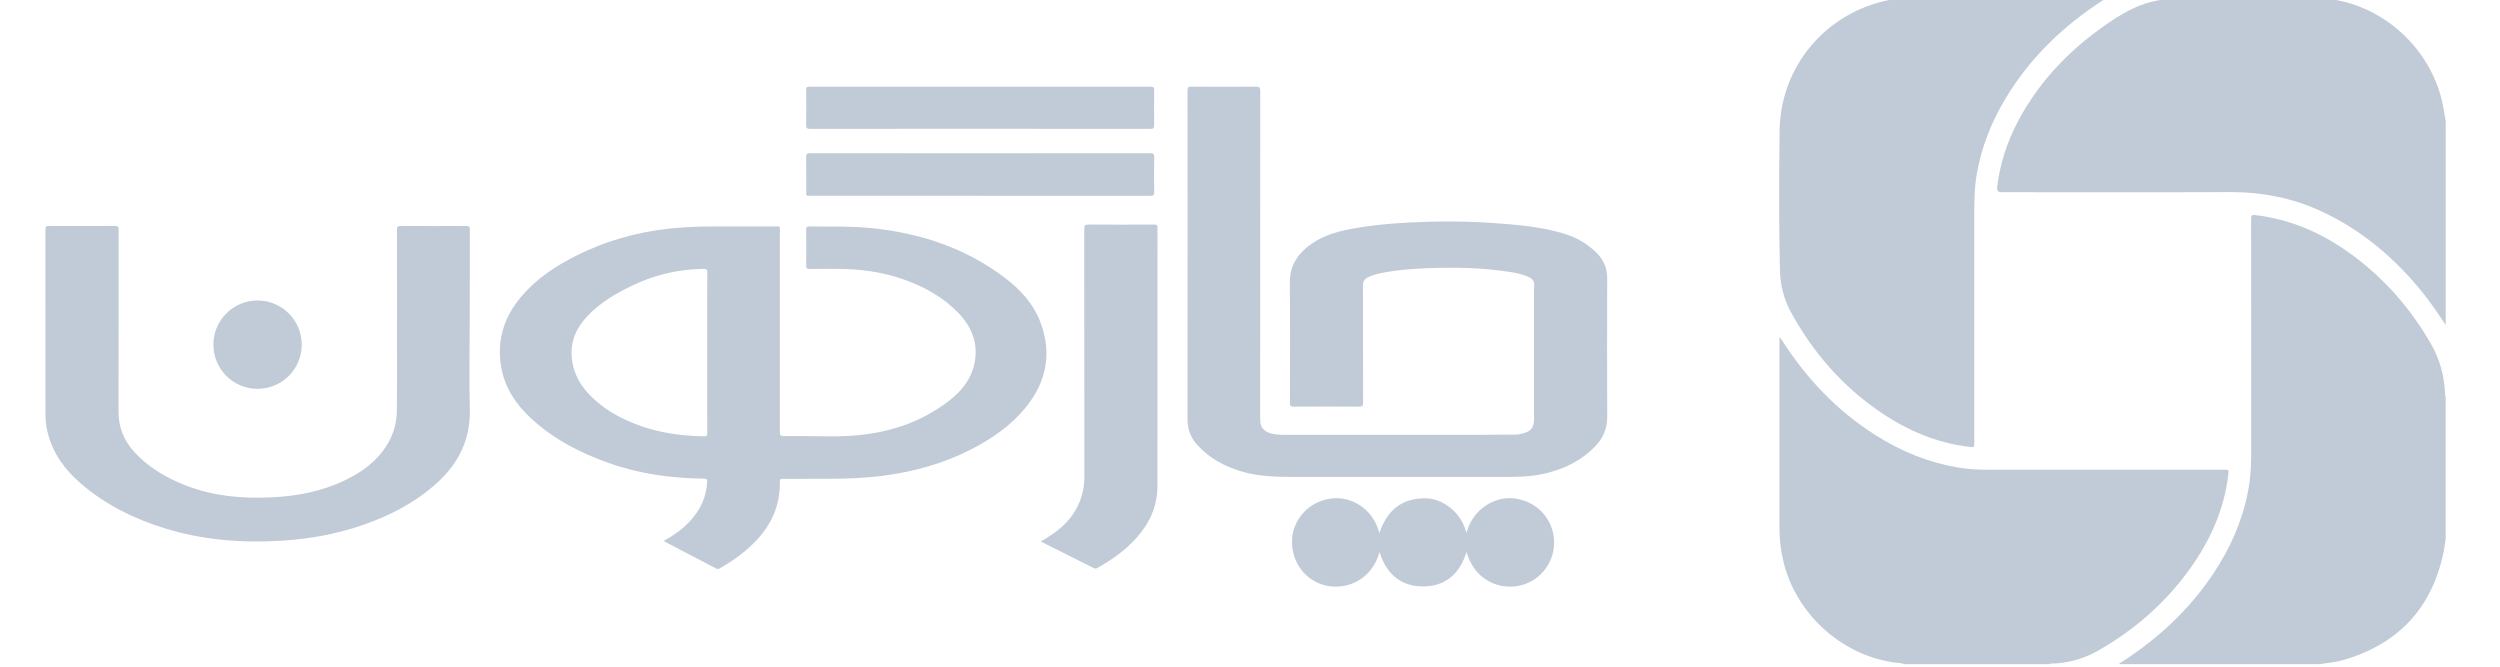
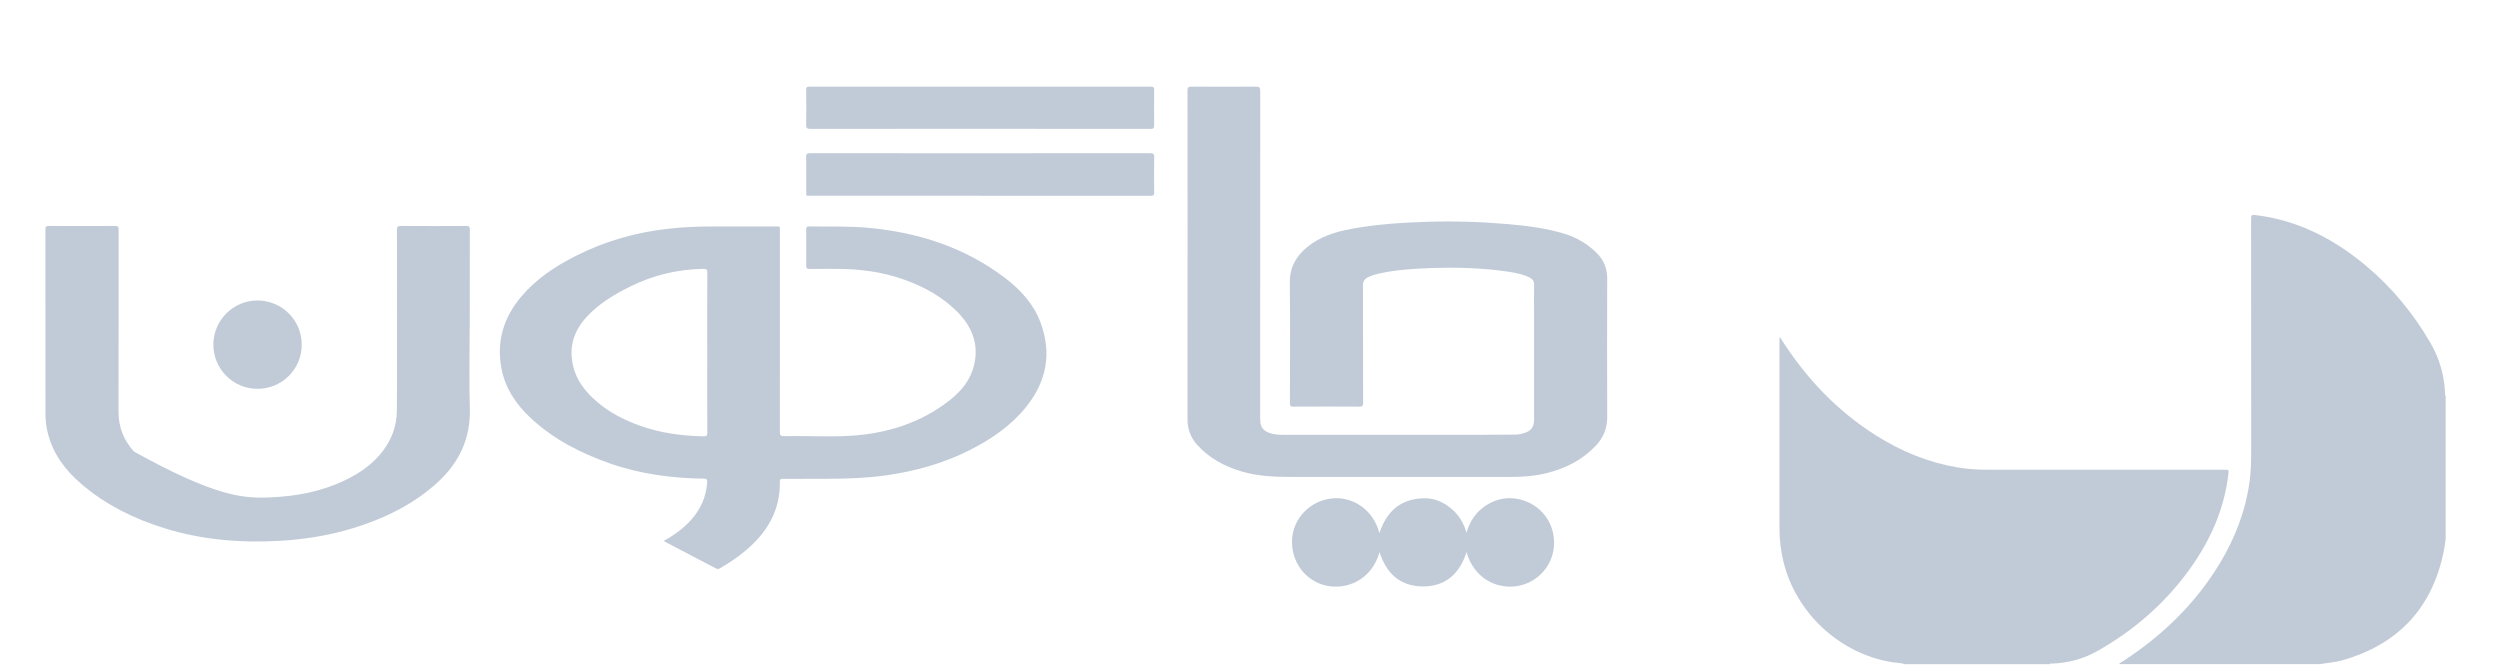
<svg xmlns="http://www.w3.org/2000/svg" width="120" height="32" viewBox="0 0 120 32" fill="none">
  <g clip-path="url(#clip0_22419_93358)">
-     <path d="M101.112 -0.114C101.09 -0.052 101.027 -0.04 100.98 -0.011C99.052 1.224 97.437 2.772 96.255 4.746C95.582 5.87 95.105 7.07 94.883 8.366C94.762 9.072 94.766 9.782 94.766 10.494C94.766 14.078 94.766 17.663 94.766 21.247C94.766 21.481 94.766 21.477 94.53 21.449C92.963 21.266 91.555 20.664 90.263 19.785C88.434 18.541 87.02 16.918 85.962 14.98C85.618 14.349 85.452 13.668 85.436 12.952C85.385 10.722 85.392 8.491 85.421 6.263C85.462 3.165 87.676 0.574 90.72 -0.008C90.952 -0.053 91.19 -0.078 91.425 -0.113C94.653 -0.113 97.882 -0.113 101.11 -0.113L101.112 -0.114Z" fill="#C1CBD7" />
    <path d="M91.427 31.88C91.243 31.815 91.046 31.82 90.856 31.791C88.322 31.398 86.191 29.427 85.597 26.927C85.474 26.407 85.414 25.882 85.414 25.349C85.414 22.354 85.414 19.358 85.414 16.364V16.192C85.482 16.22 85.499 16.279 85.527 16.324C86.713 18.171 88.19 19.733 90.057 20.907C91.257 21.663 92.548 22.196 93.953 22.435C94.43 22.516 94.912 22.548 95.395 22.547C99.187 22.544 102.978 22.547 106.77 22.547C106.989 22.547 106.985 22.547 106.961 22.758C106.767 24.439 106.099 25.929 105.125 27.292C103.951 28.932 102.465 30.227 100.717 31.227C100.032 31.619 99.294 31.826 98.506 31.852C98.462 31.854 98.409 31.834 98.374 31.882H91.429L91.427 31.88Z" fill="#C1CBD7" />
-     <path d="M117.395 15.596C117.066 15.115 116.747 14.628 116.386 14.17C115.026 12.449 113.402 11.057 111.398 10.131C109.997 9.483 108.525 9.212 106.982 9.22C103.345 9.239 99.709 9.226 96.071 9.226C95.913 9.226 95.843 9.144 95.863 8.981C95.994 7.867 96.339 6.821 96.86 5.831C97.929 3.799 99.496 2.231 101.395 0.973C102.054 0.536 102.747 0.179 103.532 0.028C103.881 -0.04 104.234 -0.079 104.59 -0.094C104.621 -0.094 104.651 -0.109 104.681 -0.116C106.932 -0.116 109.184 -0.116 111.435 -0.116C111.683 -0.075 111.932 -0.037 112.18 0.009C114.707 0.486 116.79 2.57 117.269 5.101C117.314 5.337 117.353 5.575 117.394 5.811V15.595L117.395 15.596Z" fill="#C1CBD7" />
    <path d="M101.717 31.88C101.739 31.818 101.801 31.805 101.848 31.775C103.755 30.542 105.362 29.005 106.544 27.052C107.282 25.832 107.788 24.524 107.982 23.106C108.053 22.579 108.057 22.048 108.057 21.516C108.057 17.842 108.057 14.167 108.053 10.492C108.053 10.341 108.075 10.303 108.241 10.321C110.293 10.563 112.038 11.47 113.595 12.779C114.842 13.827 115.86 15.073 116.674 16.482C117.104 17.227 117.328 18.03 117.364 18.888C117.366 18.927 117.347 18.975 117.392 19.004V25.855C117.363 26.058 117.343 26.264 117.3 26.466C116.743 29.191 115.116 30.925 112.448 31.69C112.085 31.794 111.708 31.819 111.338 31.878H101.715L101.717 31.88Z" fill="#C1CBD7" />
    <path d="M57.004 12.293C57.004 9.647 57.005 6.999 57 4.353C57 4.191 57.047 4.158 57.201 4.159C58.229 4.166 59.256 4.167 60.285 4.159C60.449 4.159 60.492 4.196 60.492 4.364C60.487 9.576 60.488 14.787 60.488 19.997C60.488 20.079 60.492 20.161 60.497 20.243C60.509 20.503 60.653 20.665 60.885 20.762C61.117 20.859 61.362 20.87 61.61 20.87C64.77 20.87 67.93 20.87 71.089 20.87C71.641 20.87 72.194 20.866 72.745 20.861C72.871 20.861 72.994 20.835 73.116 20.801C73.499 20.692 73.635 20.511 73.635 20.116C73.635 18.355 73.635 16.595 73.635 14.834C73.635 14.451 73.626 14.068 73.639 13.685C73.646 13.495 73.561 13.388 73.407 13.313C73.103 13.165 72.776 13.1 72.447 13.049C71.156 12.851 69.858 12.823 68.555 12.873C67.785 12.901 67.017 12.956 66.26 13.116C66.057 13.159 65.859 13.216 65.67 13.306C65.5 13.387 65.421 13.5 65.422 13.703C65.429 15.579 65.425 17.454 65.43 19.33C65.43 19.478 65.395 19.519 65.245 19.519C64.189 19.512 63.135 19.513 62.079 19.519C61.952 19.519 61.916 19.49 61.916 19.359C61.92 17.428 61.932 15.498 61.912 13.567C61.904 12.845 62.2 12.312 62.735 11.869C63.359 11.352 64.097 11.127 64.874 10.984C66.087 10.761 67.312 10.682 68.541 10.645C69.832 10.607 71.122 10.646 72.407 10.76C73.311 10.839 74.211 10.953 75.082 11.217C75.678 11.397 76.202 11.705 76.644 12.145C76.98 12.48 77.147 12.884 77.146 13.366C77.14 15.58 77.136 17.796 77.147 20.01C77.15 20.559 76.961 21.011 76.593 21.4C75.961 22.068 75.178 22.468 74.299 22.695C73.724 22.844 73.136 22.892 72.544 22.892C69.023 22.892 65.502 22.889 61.982 22.892C61.182 22.892 60.386 22.861 59.612 22.634C58.779 22.389 58.034 21.992 57.45 21.336C57.144 20.991 56.999 20.587 57 20.122C57.004 17.514 57.001 14.905 57.001 12.297L57.004 12.293Z" fill="#C1CBD7" />
    <path d="M31.864 25.962C32.355 25.685 32.8 25.372 33.169 24.959C33.632 24.44 33.904 23.843 33.944 23.141C33.951 23.013 33.918 22.976 33.787 22.974C32.238 22.957 30.716 22.753 29.248 22.235C27.866 21.748 26.579 21.089 25.493 20.084C24.779 19.423 24.249 18.644 24.067 17.671C23.826 16.383 24.174 15.248 25.006 14.254C25.728 13.393 26.646 12.784 27.639 12.282C29.057 11.567 30.561 11.14 32.141 10.972C32.811 10.901 33.481 10.87 34.153 10.871C35.171 10.871 36.187 10.871 37.204 10.871C37.467 10.871 37.435 10.833 37.435 11.11C37.435 14.314 37.437 17.518 37.433 20.724C37.433 20.884 37.463 20.937 37.635 20.933C38.678 20.91 39.723 20.981 40.767 20.921C42.536 20.819 44.17 20.32 45.583 19.214C46.154 18.767 46.6 18.218 46.764 17.491C46.976 16.546 46.679 15.741 46.033 15.055C45.293 14.272 44.374 13.764 43.366 13.41C42.33 13.045 41.256 12.904 40.161 12.907C39.729 12.907 39.297 12.903 38.864 12.91C38.74 12.911 38.695 12.884 38.696 12.748C38.704 12.174 38.703 11.6 38.696 11.025C38.695 10.902 38.728 10.868 38.852 10.87C39.835 10.882 40.82 10.848 41.802 10.946C44.145 11.181 46.316 11.888 48.215 13.32C48.967 13.888 49.602 14.569 49.94 15.466C50.496 16.942 50.24 18.303 49.261 19.524C48.53 20.436 47.583 21.082 46.55 21.603C45.249 22.258 43.867 22.639 42.427 22.831C41.542 22.948 40.652 22.98 39.761 22.981C39.034 22.981 38.308 22.987 37.58 22.987C37.489 22.987 37.43 22.989 37.433 23.113C37.464 24.515 36.806 25.578 35.767 26.446C35.392 26.76 34.989 27.028 34.568 27.272C34.502 27.311 34.449 27.327 34.372 27.287C33.556 26.858 32.738 26.431 31.92 26.005C31.907 25.998 31.896 25.986 31.864 25.961V25.962ZM33.946 16.919C33.946 15.641 33.943 14.361 33.95 13.082C33.95 12.934 33.909 12.904 33.768 12.906C32.536 12.922 31.365 13.203 30.263 13.747C29.522 14.113 28.812 14.533 28.23 15.135C27.685 15.698 27.373 16.355 27.443 17.159C27.499 17.803 27.765 18.357 28.191 18.832C28.881 19.599 29.752 20.088 30.709 20.431C31.695 20.785 32.72 20.921 33.764 20.944C33.903 20.946 33.95 20.925 33.95 20.773C33.943 19.489 33.946 18.203 33.946 16.919Z" fill="#C1CBD7" />
-     <path d="M22.544 15.676C22.544 16.983 22.513 18.291 22.552 19.597C22.597 21.06 22.03 22.226 20.969 23.186C19.943 24.115 18.744 24.738 17.448 25.189C16.176 25.631 14.864 25.872 13.521 25.954C11.608 26.072 9.721 25.925 7.883 25.352C6.415 24.894 5.054 24.223 3.882 23.211C3.127 22.56 2.548 21.785 2.297 20.797C2.222 20.499 2.182 20.197 2.182 19.889C2.182 16.931 2.182 13.972 2.18 11.014C2.18 10.876 2.215 10.845 2.351 10.845C3.406 10.85 4.461 10.852 5.516 10.845C5.661 10.845 5.695 10.88 5.695 11.024C5.691 13.932 5.697 16.843 5.689 19.751C5.686 20.496 5.937 21.131 6.43 21.675C7.146 22.468 8.05 22.98 9.04 23.348C10.311 23.821 11.634 23.933 12.976 23.875C14.22 23.822 15.428 23.598 16.559 23.052C17.26 22.714 17.895 22.284 18.372 21.655C18.801 21.09 19.038 20.45 19.049 19.74C19.064 18.712 19.057 17.683 19.057 16.657C19.057 14.786 19.06 12.916 19.054 11.046C19.054 10.894 19.08 10.843 19.247 10.845C20.292 10.853 21.335 10.852 22.38 10.845C22.515 10.845 22.552 10.878 22.552 11.016C22.547 12.569 22.549 14.121 22.549 15.675L22.544 15.676Z" fill="#C1CBD7" />
-     <path d="M49.953 25.994C50.303 25.791 50.62 25.589 50.906 25.34C51.663 24.681 52.051 23.859 52.05 22.85C52.045 18.896 52.05 14.943 52.044 10.99C52.044 10.818 52.088 10.777 52.257 10.778C53.307 10.786 54.356 10.785 55.407 10.778C55.53 10.778 55.56 10.809 55.56 10.931C55.556 15.07 55.56 19.21 55.556 23.349C55.556 24.288 55.189 25.091 54.578 25.787C54.041 26.398 53.387 26.861 52.683 27.257C52.627 27.289 52.579 27.306 52.516 27.275C51.672 26.851 50.828 26.428 49.956 25.992L49.953 25.994Z" fill="#C1CBD7" />
+     <path d="M22.544 15.676C22.544 16.983 22.513 18.291 22.552 19.597C22.597 21.06 22.03 22.226 20.969 23.186C19.943 24.115 18.744 24.738 17.448 25.189C16.176 25.631 14.864 25.872 13.521 25.954C11.608 26.072 9.721 25.925 7.883 25.352C6.415 24.894 5.054 24.223 3.882 23.211C3.127 22.56 2.548 21.785 2.297 20.797C2.222 20.499 2.182 20.197 2.182 19.889C2.182 16.931 2.182 13.972 2.18 11.014C2.18 10.876 2.215 10.845 2.351 10.845C3.406 10.85 4.461 10.852 5.516 10.845C5.661 10.845 5.695 10.88 5.695 11.024C5.691 13.932 5.697 16.843 5.689 19.751C5.686 20.496 5.937 21.131 6.43 21.675C10.311 23.821 11.634 23.933 12.976 23.875C14.22 23.822 15.428 23.598 16.559 23.052C17.26 22.714 17.895 22.284 18.372 21.655C18.801 21.09 19.038 20.45 19.049 19.74C19.064 18.712 19.057 17.683 19.057 16.657C19.057 14.786 19.06 12.916 19.054 11.046C19.054 10.894 19.08 10.843 19.247 10.845C20.292 10.853 21.335 10.852 22.38 10.845C22.515 10.845 22.552 10.878 22.552 11.016C22.547 12.569 22.549 14.121 22.549 15.675L22.544 15.676Z" fill="#C1CBD7" />
    <path d="M66.211 25.596C66.557 24.535 67.24 23.936 68.353 23.917C68.838 23.909 69.272 24.09 69.646 24.4C70.02 24.707 70.26 25.101 70.392 25.574C70.55 25.012 70.855 24.564 71.342 24.252C71.829 23.942 72.359 23.836 72.926 23.965C73.946 24.197 74.629 25.083 74.595 26.123C74.562 27.13 73.816 27.978 72.811 28.134C71.855 28.283 70.753 27.78 70.394 26.499C70.065 27.538 69.385 28.156 68.291 28.149C67.212 28.142 66.541 27.527 66.219 26.501C65.834 27.861 64.621 28.323 63.658 28.11C62.654 27.888 61.964 26.964 62.019 25.897C62.071 24.873 62.892 24.023 63.958 23.922C64.931 23.829 65.923 24.46 66.213 25.598L66.211 25.596Z" fill="#C1CBD7" />
    <path d="M47.048 9.395C44.336 9.395 41.626 9.395 38.914 9.395C38.667 9.395 38.701 9.422 38.7 9.174C38.698 8.627 38.705 8.08 38.695 7.534C38.693 7.388 38.734 7.354 38.877 7.354C41.261 7.358 43.644 7.356 46.026 7.356C49.081 7.356 52.138 7.356 55.193 7.354C55.35 7.354 55.407 7.378 55.403 7.555C55.389 8.112 55.394 8.67 55.402 9.227C55.403 9.362 55.368 9.399 55.23 9.399C52.501 9.395 49.775 9.397 47.047 9.397L47.048 9.395Z" fill="#C1CBD7" />
    <path d="M47.06 6.182C44.338 6.182 41.615 6.18 38.892 6.186C38.732 6.186 38.693 6.145 38.695 5.988C38.705 5.43 38.704 4.872 38.695 4.314C38.694 4.188 38.732 4.161 38.853 4.161C44.314 4.163 49.776 4.163 55.238 4.161C55.369 4.161 55.402 4.198 55.4 4.325C55.394 4.888 55.394 5.452 55.4 6.015C55.402 6.152 55.362 6.186 55.227 6.186C52.504 6.182 49.782 6.183 47.059 6.183L47.06 6.182Z" fill="#C1CBD7" />
    <path d="M10.242 16.541C10.242 15.375 11.193 14.423 12.356 14.423C13.535 14.423 14.483 15.37 14.483 16.546C14.483 17.722 13.532 18.667 12.352 18.664C11.187 18.661 10.241 17.709 10.242 16.543V16.541Z" fill="#C1CBD7" />
  </g>
  <defs>
    <clipPath id="clip0_22419_93358">
      <rect width="120" height="32" fill="white" />
    </clipPath>
  </defs>
</svg>